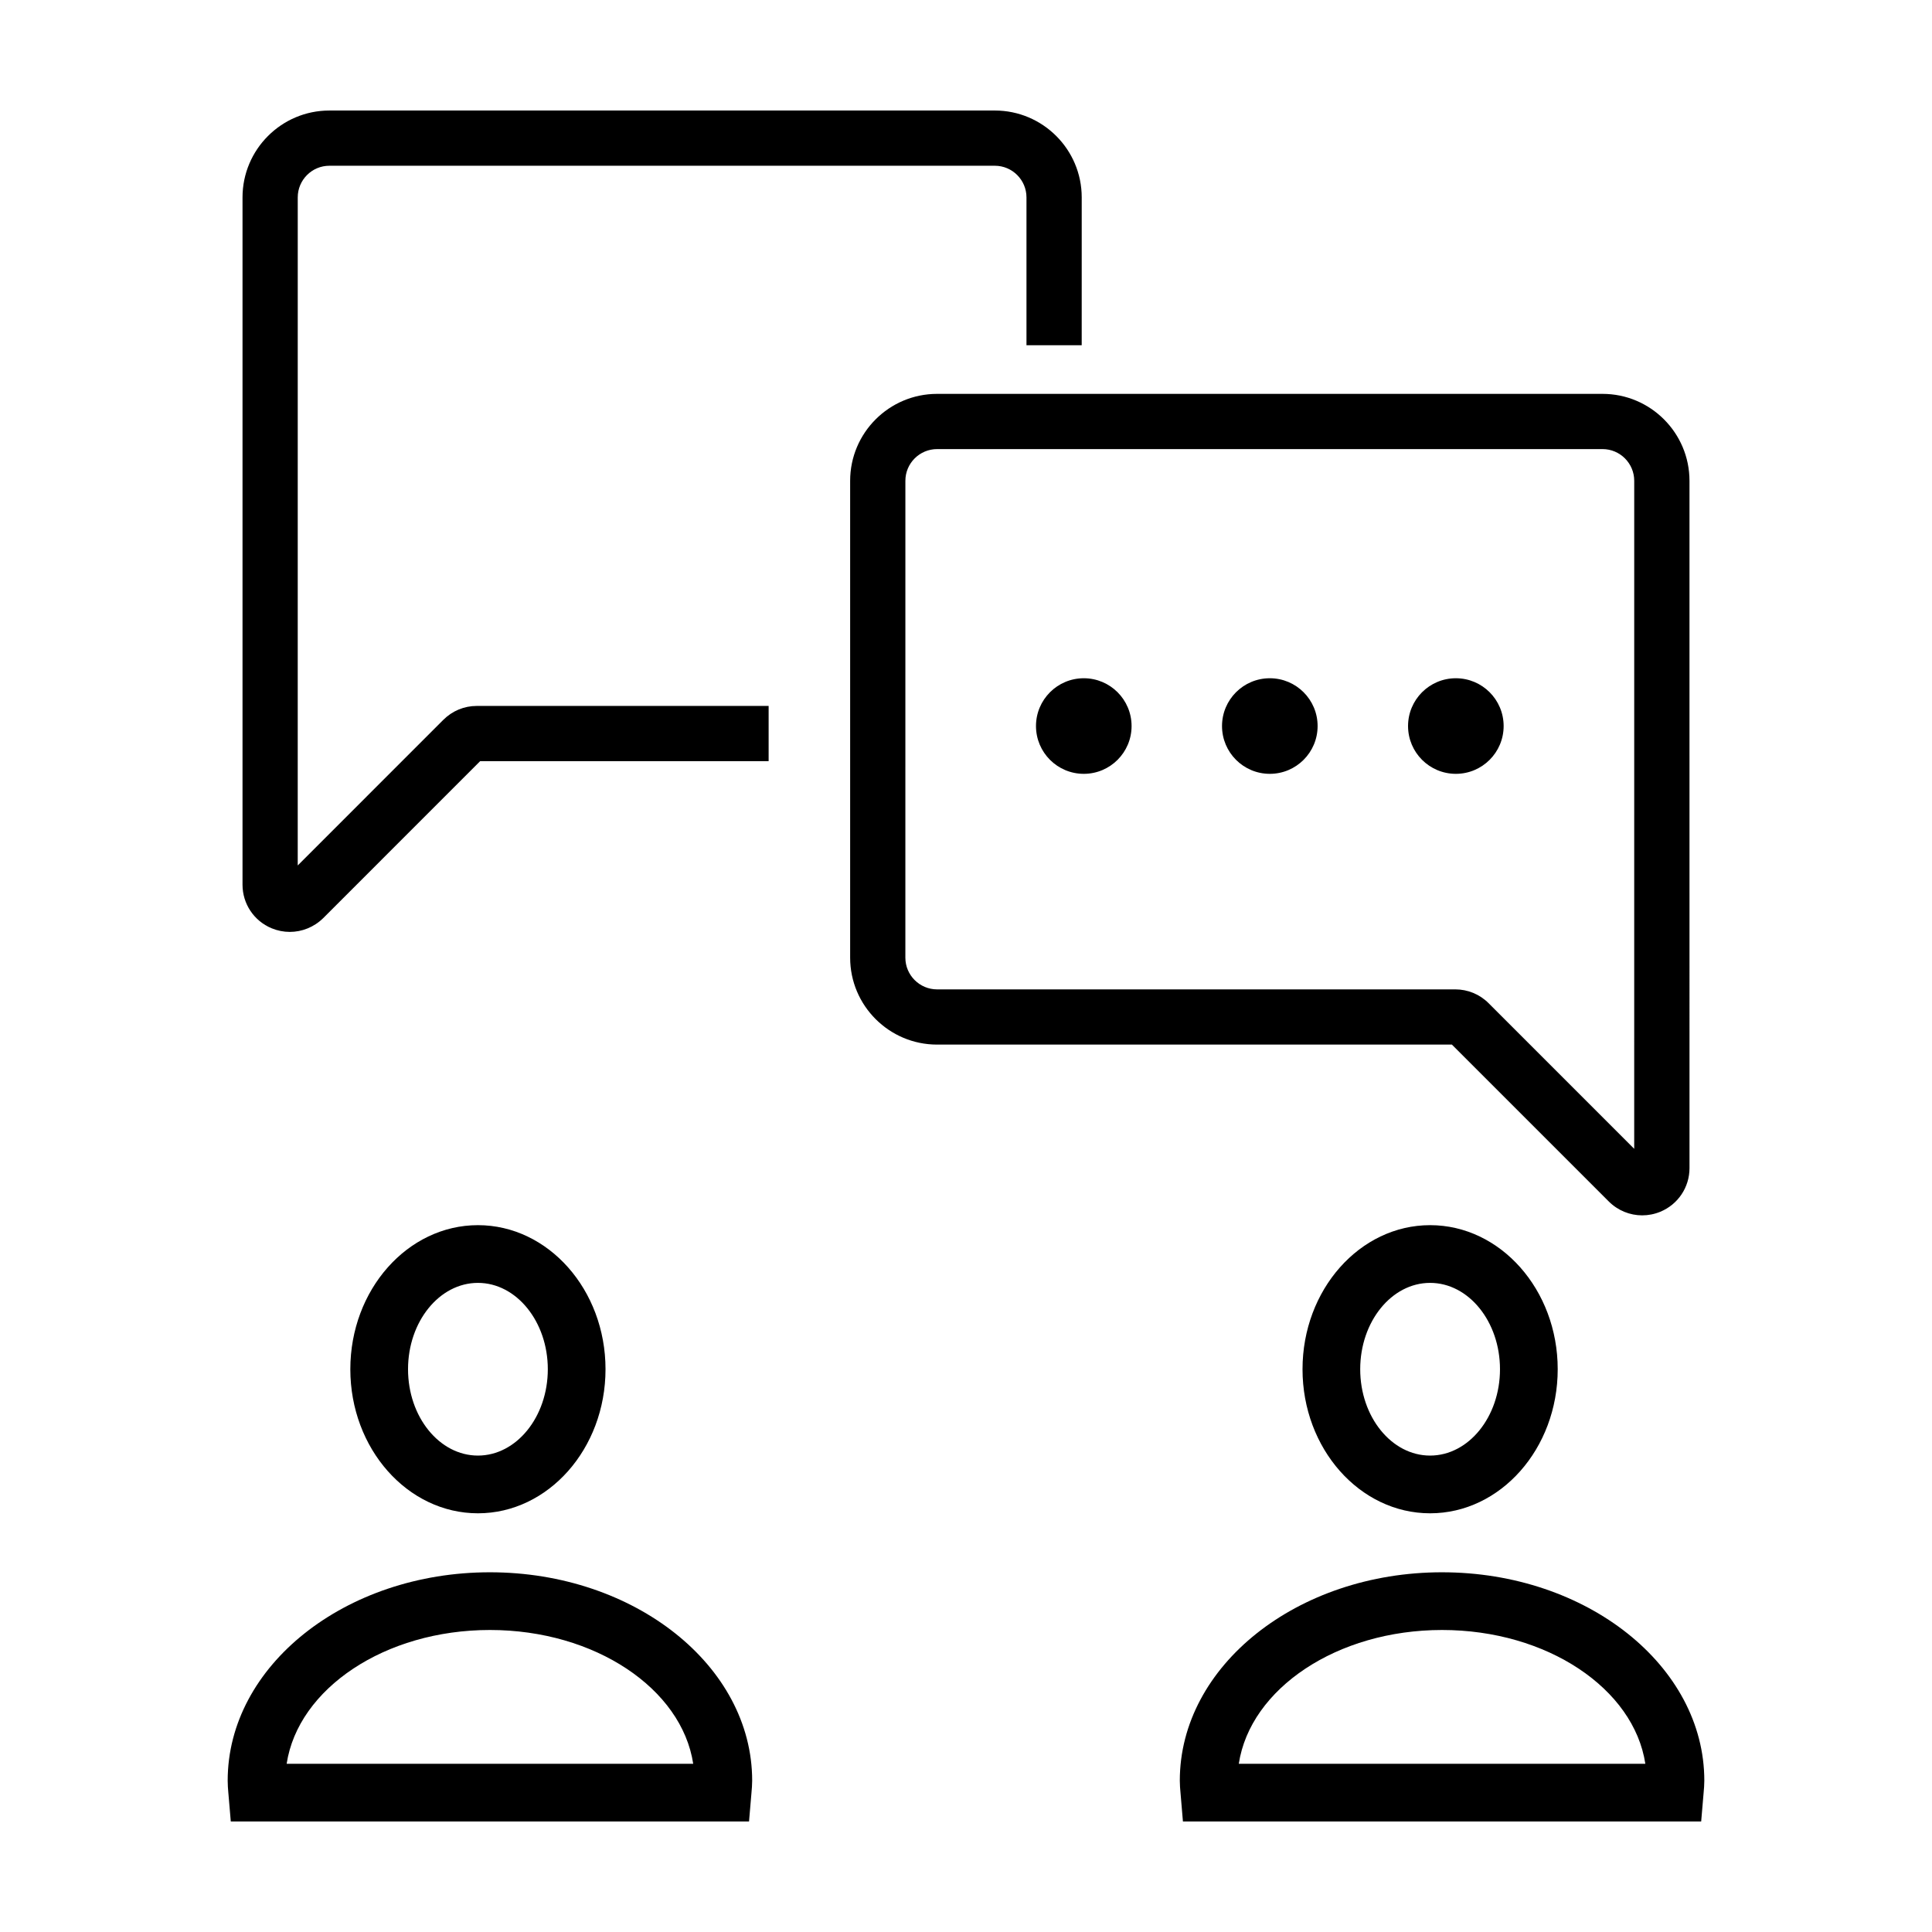
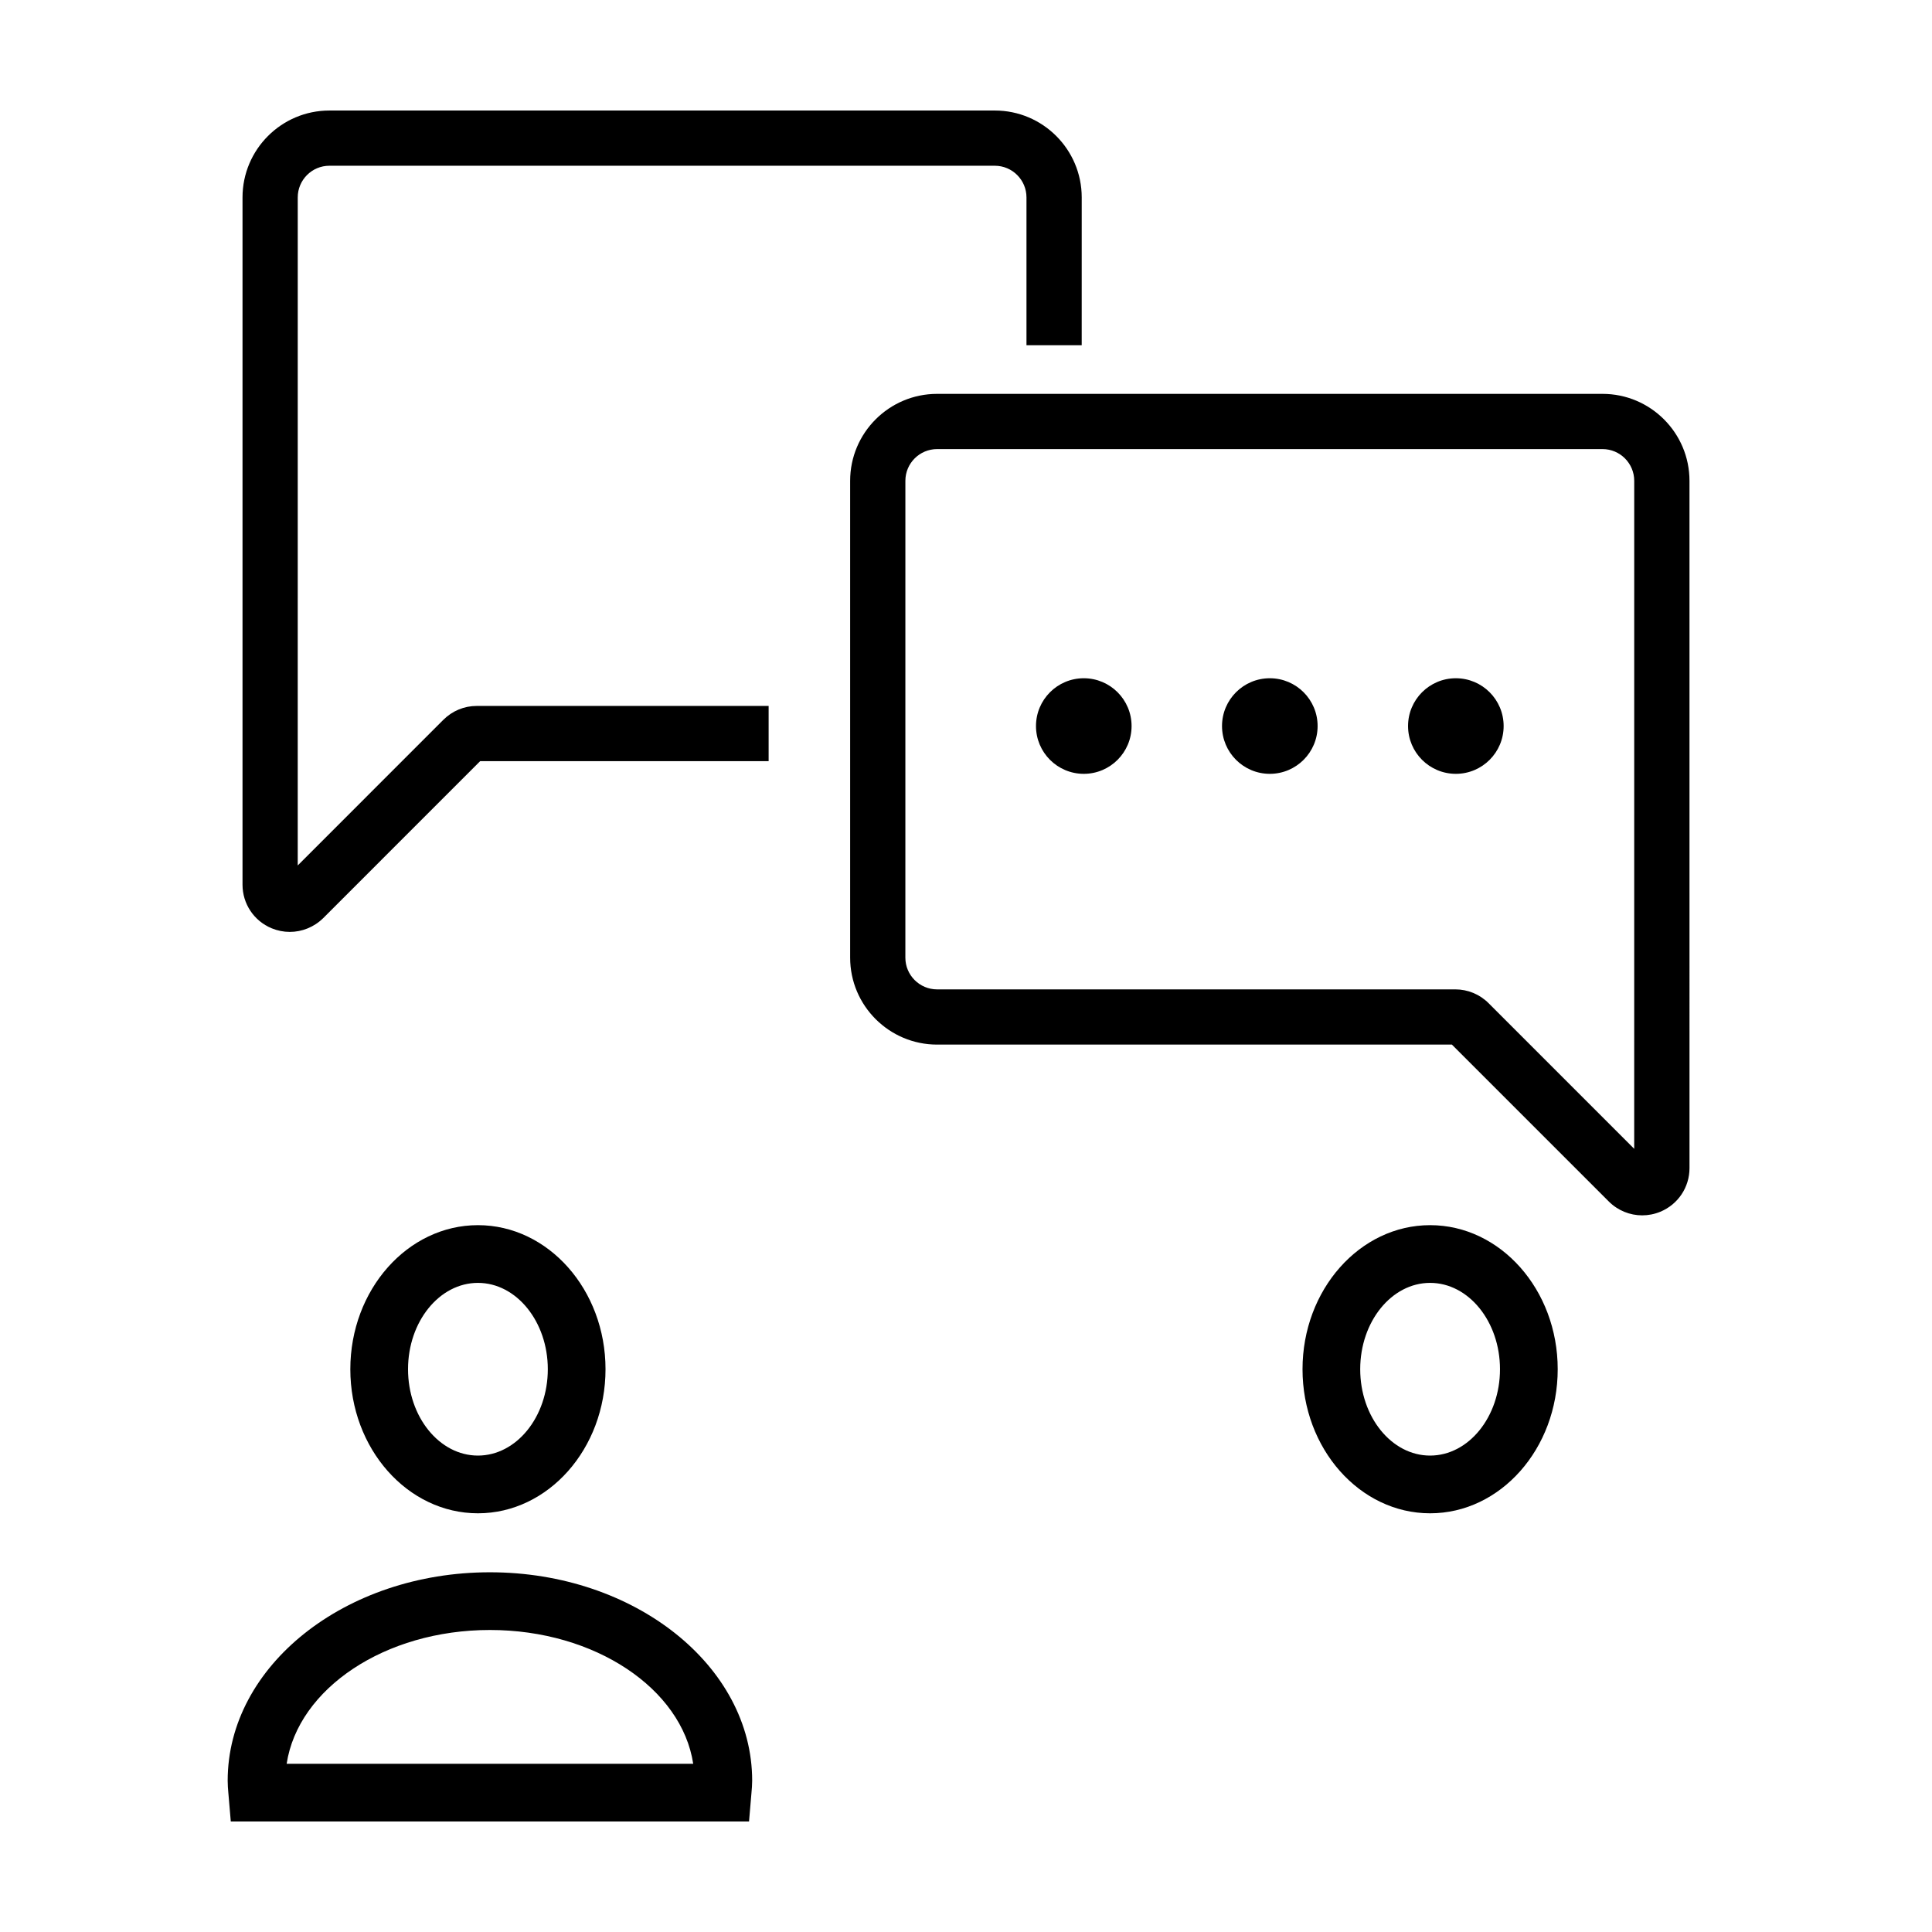
<svg xmlns="http://www.w3.org/2000/svg" fill="#000000" width="800px" height="800px" version="1.1" viewBox="144 144 512 512">
  <g>
    <path d="m568.68 248.38h-176.34c-12.711 0-23.043 10.332-23.043 23.039v126.37c0 12.707 10.332 23.039 23.043 23.039h136.43l41.586 41.586c2.402 2.398 5.594 3.668 8.844 3.668 1.613 0 3.246-0.312 4.812-0.961 4.691-1.945 7.723-6.488 7.723-11.562l-0.004-182.14c-0.004-12.703-10.336-23.039-23.043-23.039zm8.402 200.07-38.586-38.594c-2.363-2.363-5.512-3.664-8.855-3.664l-137.3 0.004c-4.637 0-8.41-3.769-8.41-8.402l0.004-126.38c0-4.637 3.773-8.402 8.41-8.402h176.34c4.637 0 8.402 3.769 8.402 8.402z" />
    <path d="m407.64 173.29h-176.35c-12.695 0-23.02 10.328-23.02 23.023v182.14c0 5.059 3.019 9.582 7.688 11.539 1.566 0.648 3.211 0.973 4.836 0.973 3.238 0 6.434-1.266 8.863-3.656l41.586-41.59h76.453v-14.637h-77.367c-3.32 0-6.465 1.309-8.848 3.688l-38.578 38.582 0.004-177.04c0-4.625 3.762-8.387 8.383-8.387h176.35c4.625 0 8.387 3.762 8.387 8.387v39.18h14.637l0.004-39.18c0-12.695-10.328-23.023-23.027-23.023z" />
    <path d="m443.88 336.41c0 6.992-5.672 12.664-12.664 12.664-6.996 0-12.668-5.672-12.668-12.664 0-6.996 5.672-12.668 12.668-12.668 6.992 0 12.664 5.672 12.664 12.668" />
    <path d="m493.18 336.41c0 6.992-5.672 12.664-12.668 12.664-6.996 0-12.664-5.672-12.664-12.664 0-6.996 5.668-12.668 12.664-12.668 6.996 0 12.668 5.672 12.668 12.668" />
    <path d="m542.48 336.41c0 6.992-5.672 12.664-12.664 12.664-6.996 0-12.668-5.672-12.668-12.664 0-6.996 5.672-12.668 12.668-12.668 6.992 0 12.664 5.672 12.664 12.668" />
    <path d="m204.52 619.19 0.641 7.519h137.34l0.645-7.578c0.098-1.066 0.188-2.152 0.188-3.238 0-30.449-31.18-55.223-69.5-55.223-38.32 0-69.496 24.773-69.496 55.223-0.004 1.109 0.086 2.207 0.18 3.297zm69.316-43.227c27.84 0 50.84 15.539 53.871 35.457h-107.74c3.031-19.922 26.031-35.457 53.867-35.457z" />
    <path d="m236.84 506.86c0 21.055 15.168 38.18 33.816 38.18 18.645 0 33.812-17.125 33.812-38.18 0-21.055-15.168-38.18-33.812-38.18-18.652 0.004-33.816 17.133-33.816 38.18zm52.336 0c0 12.621-8.309 22.883-18.52 22.883-10.219 0-18.523-10.27-18.523-22.883 0-12.621 8.309-22.883 18.523-22.883 10.211 0 18.52 10.27 18.52 22.883z" />
-     <path d="m526.16 560.67c-38.324 0-69.5 24.773-69.5 55.223 0 1.09 0.09 2.172 0.188 3.238l0.641 7.582h137.34l0.645-7.578c0.098-1.066 0.188-2.152 0.188-3.238 0-30.453-31.176-55.227-69.5-55.227zm-53.867 50.75c3.031-19.922 26.031-35.457 53.871-35.457 27.836 0 50.836 15.539 53.867 35.457z" />
    <path d="m556.81 506.86c0-21.055-15.168-38.18-33.816-38.18-18.645 0-33.812 17.125-33.812 38.18 0 21.055 15.168 38.18 33.812 38.18 18.648 0.004 33.816-17.125 33.816-38.18zm-52.34 0c0-12.621 8.309-22.883 18.52-22.883 10.219 0 18.523 10.27 18.523 22.883 0 12.621-8.309 22.883-18.523 22.883-10.211 0.008-18.52-10.262-18.52-22.883z" />
  </g>
</svg>